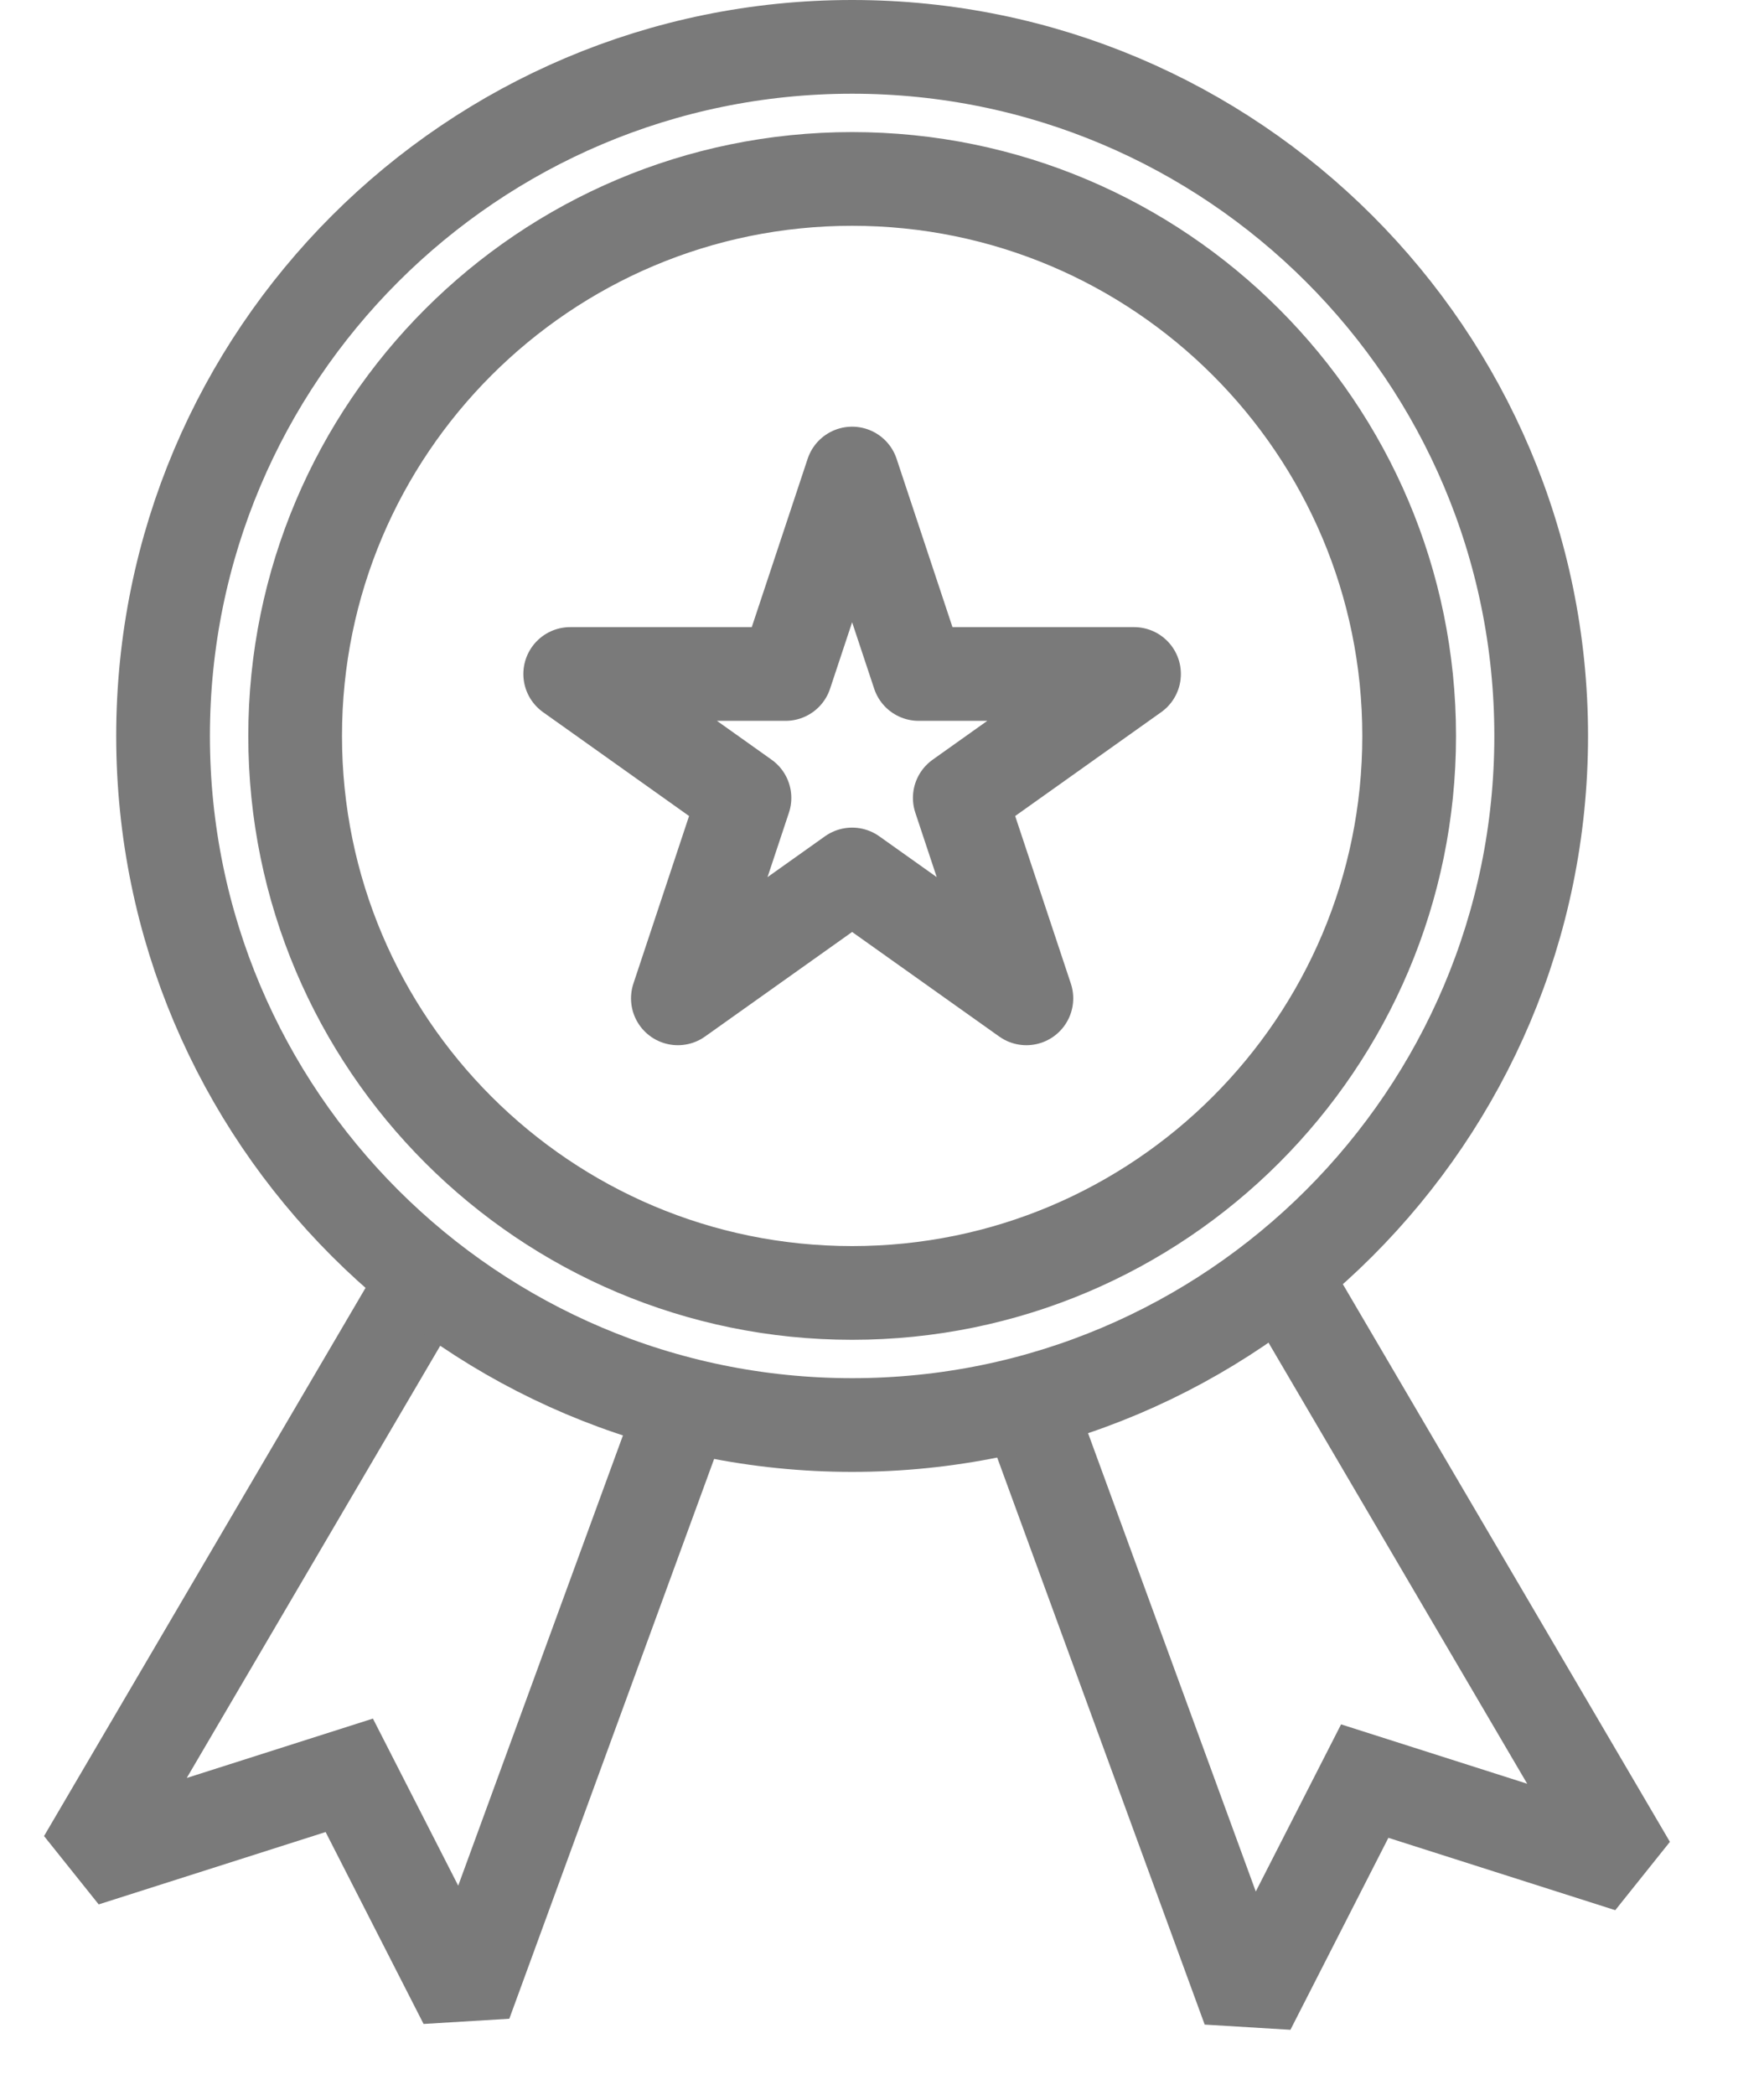
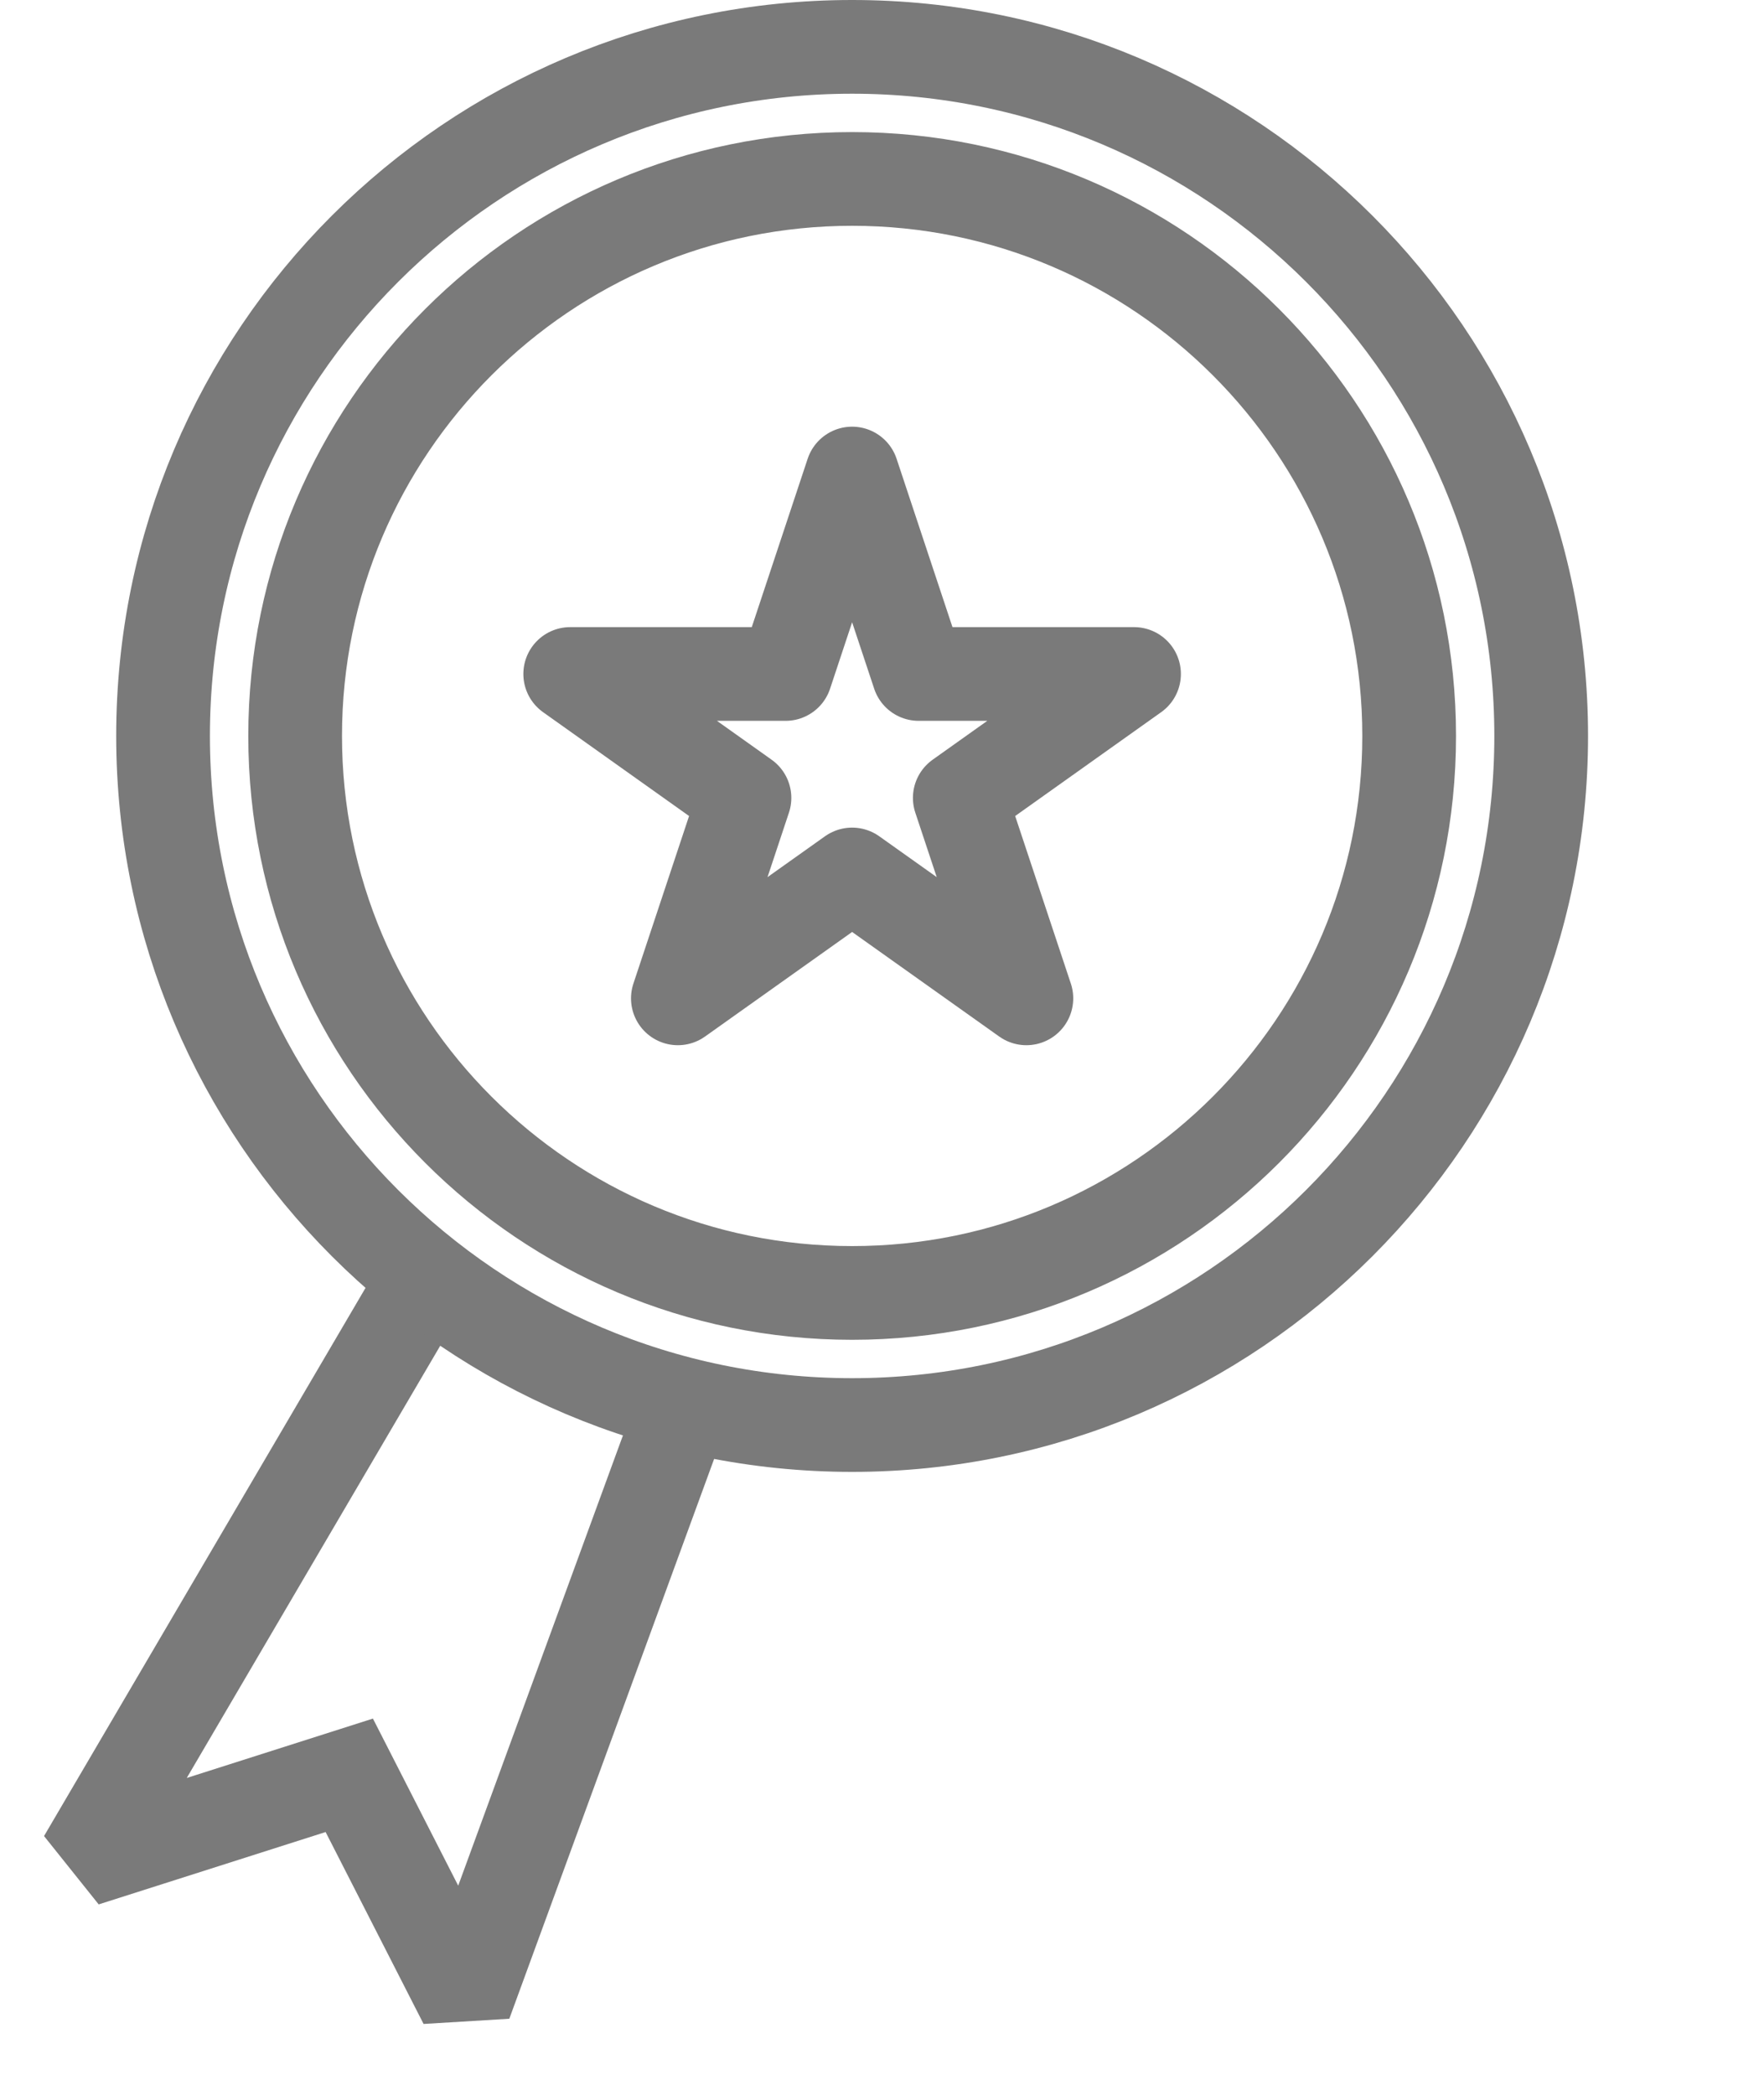
<svg xmlns="http://www.w3.org/2000/svg" xmlns:ns1="http://www.serif.com/" width="100%" height="100%" viewBox="0 0 32 38" version="1.1" xml:space="preserve" style="fill-rule:evenodd;clip-rule:evenodd;stroke-linecap:round;stroke-miterlimit:1.5;">
  <g id="Klienci">
    <path d="M7.624,23.349l-6.092,10.387l4.804,-1.532l2.105,4.124l3.876,-10.594" style="fill:none;stroke:#7a7a7a;stroke-width:1.7px;" />
-     <path d="M23.468,23.454l6.092,10.387l-4.803,-1.532l-2.105,4.125l-3.877,-10.595" style="fill:none;stroke:#7a7a7a;stroke-width:1.7px;" />
    <g id="Klienci1" ns1:id="Klienci">
      <path d="M15.458,8.59l1.207,3.636l3.907,0l-3.161,2.248l1.208,3.636l-3.161,-2.247l-3.161,2.247l1.208,-3.636l-3.161,-2.248l3.907,0l1.207,-3.636Z" style="fill:none;stroke:#7a7a7a;stroke-width:1.7px;stroke-linejoin:round;" />
      <path d="M15.458,0.85c6.899,0 12.5,5.601 12.5,12.5c0,6.899 -5.601,12.5 -12.5,12.5c-6.899,0 -12.5,-5.601 -12.5,-12.5c0,-6.899 5.601,-12.5 12.5,-12.5Zm0,2.396c5.577,0 10.105,4.527 10.105,10.104c0,5.577 -4.528,10.104 -10.105,10.104c-5.577,0 -10.104,-4.527 -10.104,-10.104c0,-5.577 4.527,-10.104 10.104,-10.104Z" style="fill:none;stroke:#7a7a7a;stroke-width:1.7px;stroke-linejoin:round;" />
    </g>
  </g>
</svg>